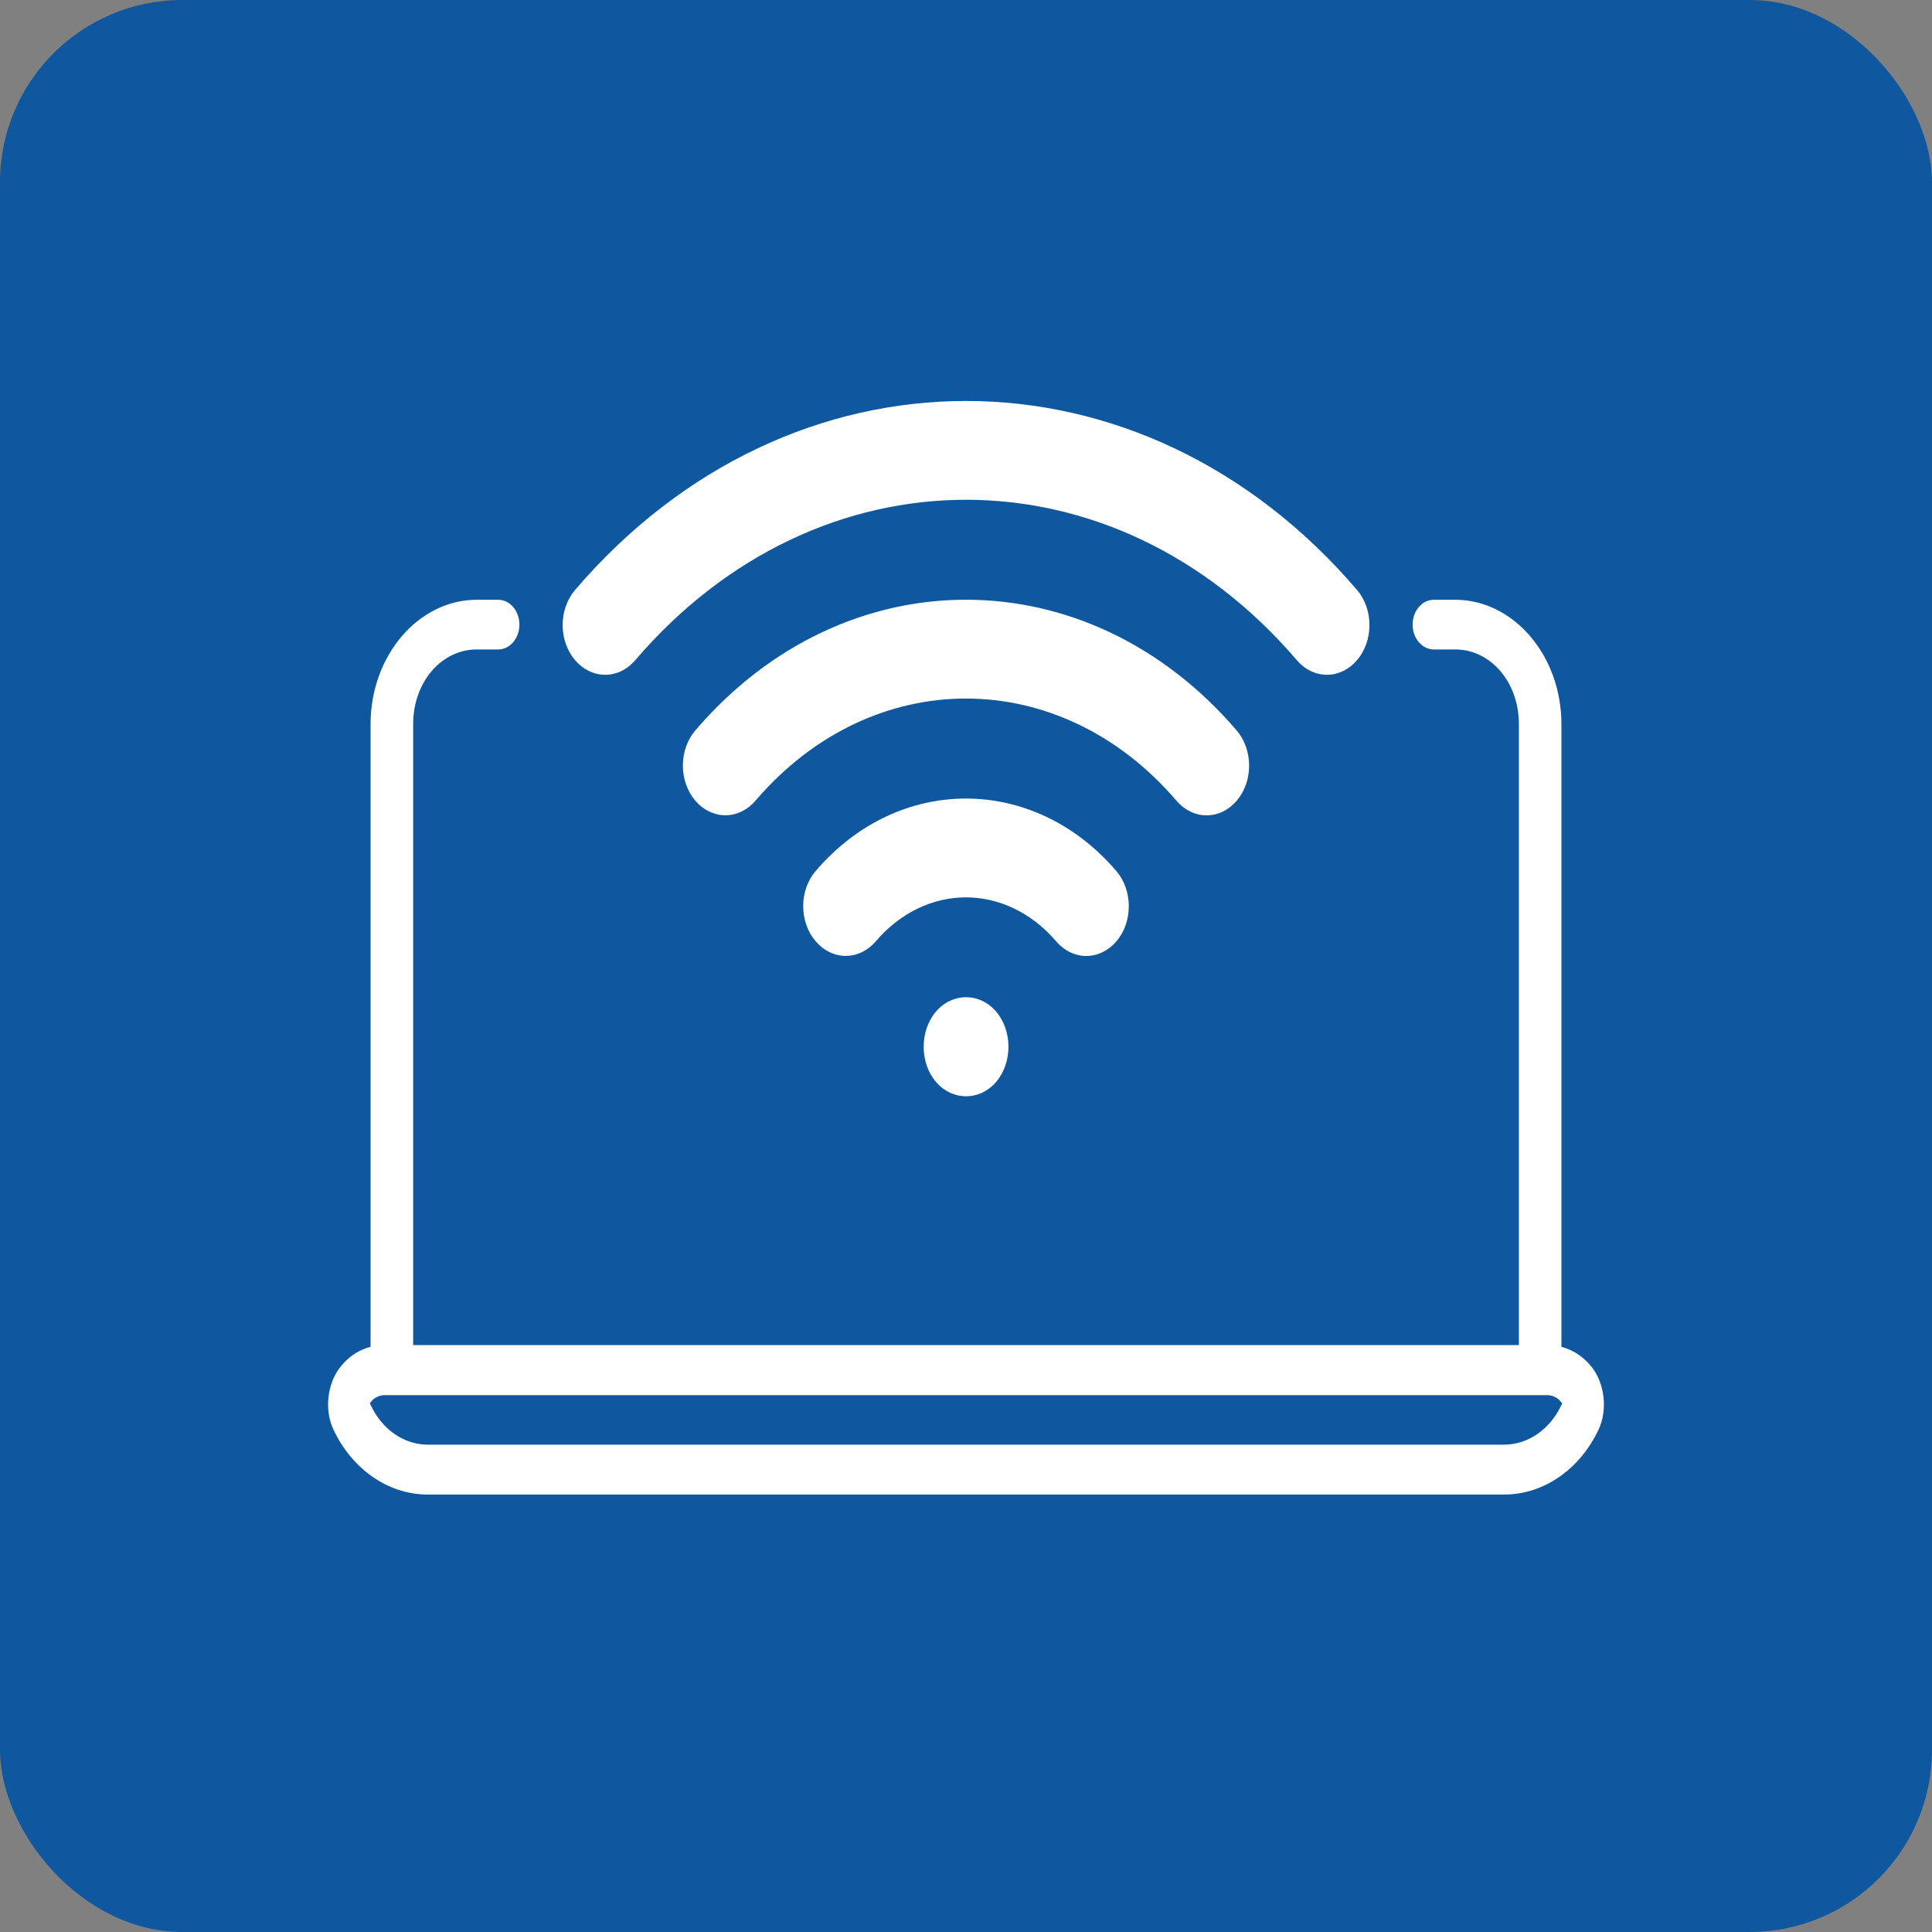
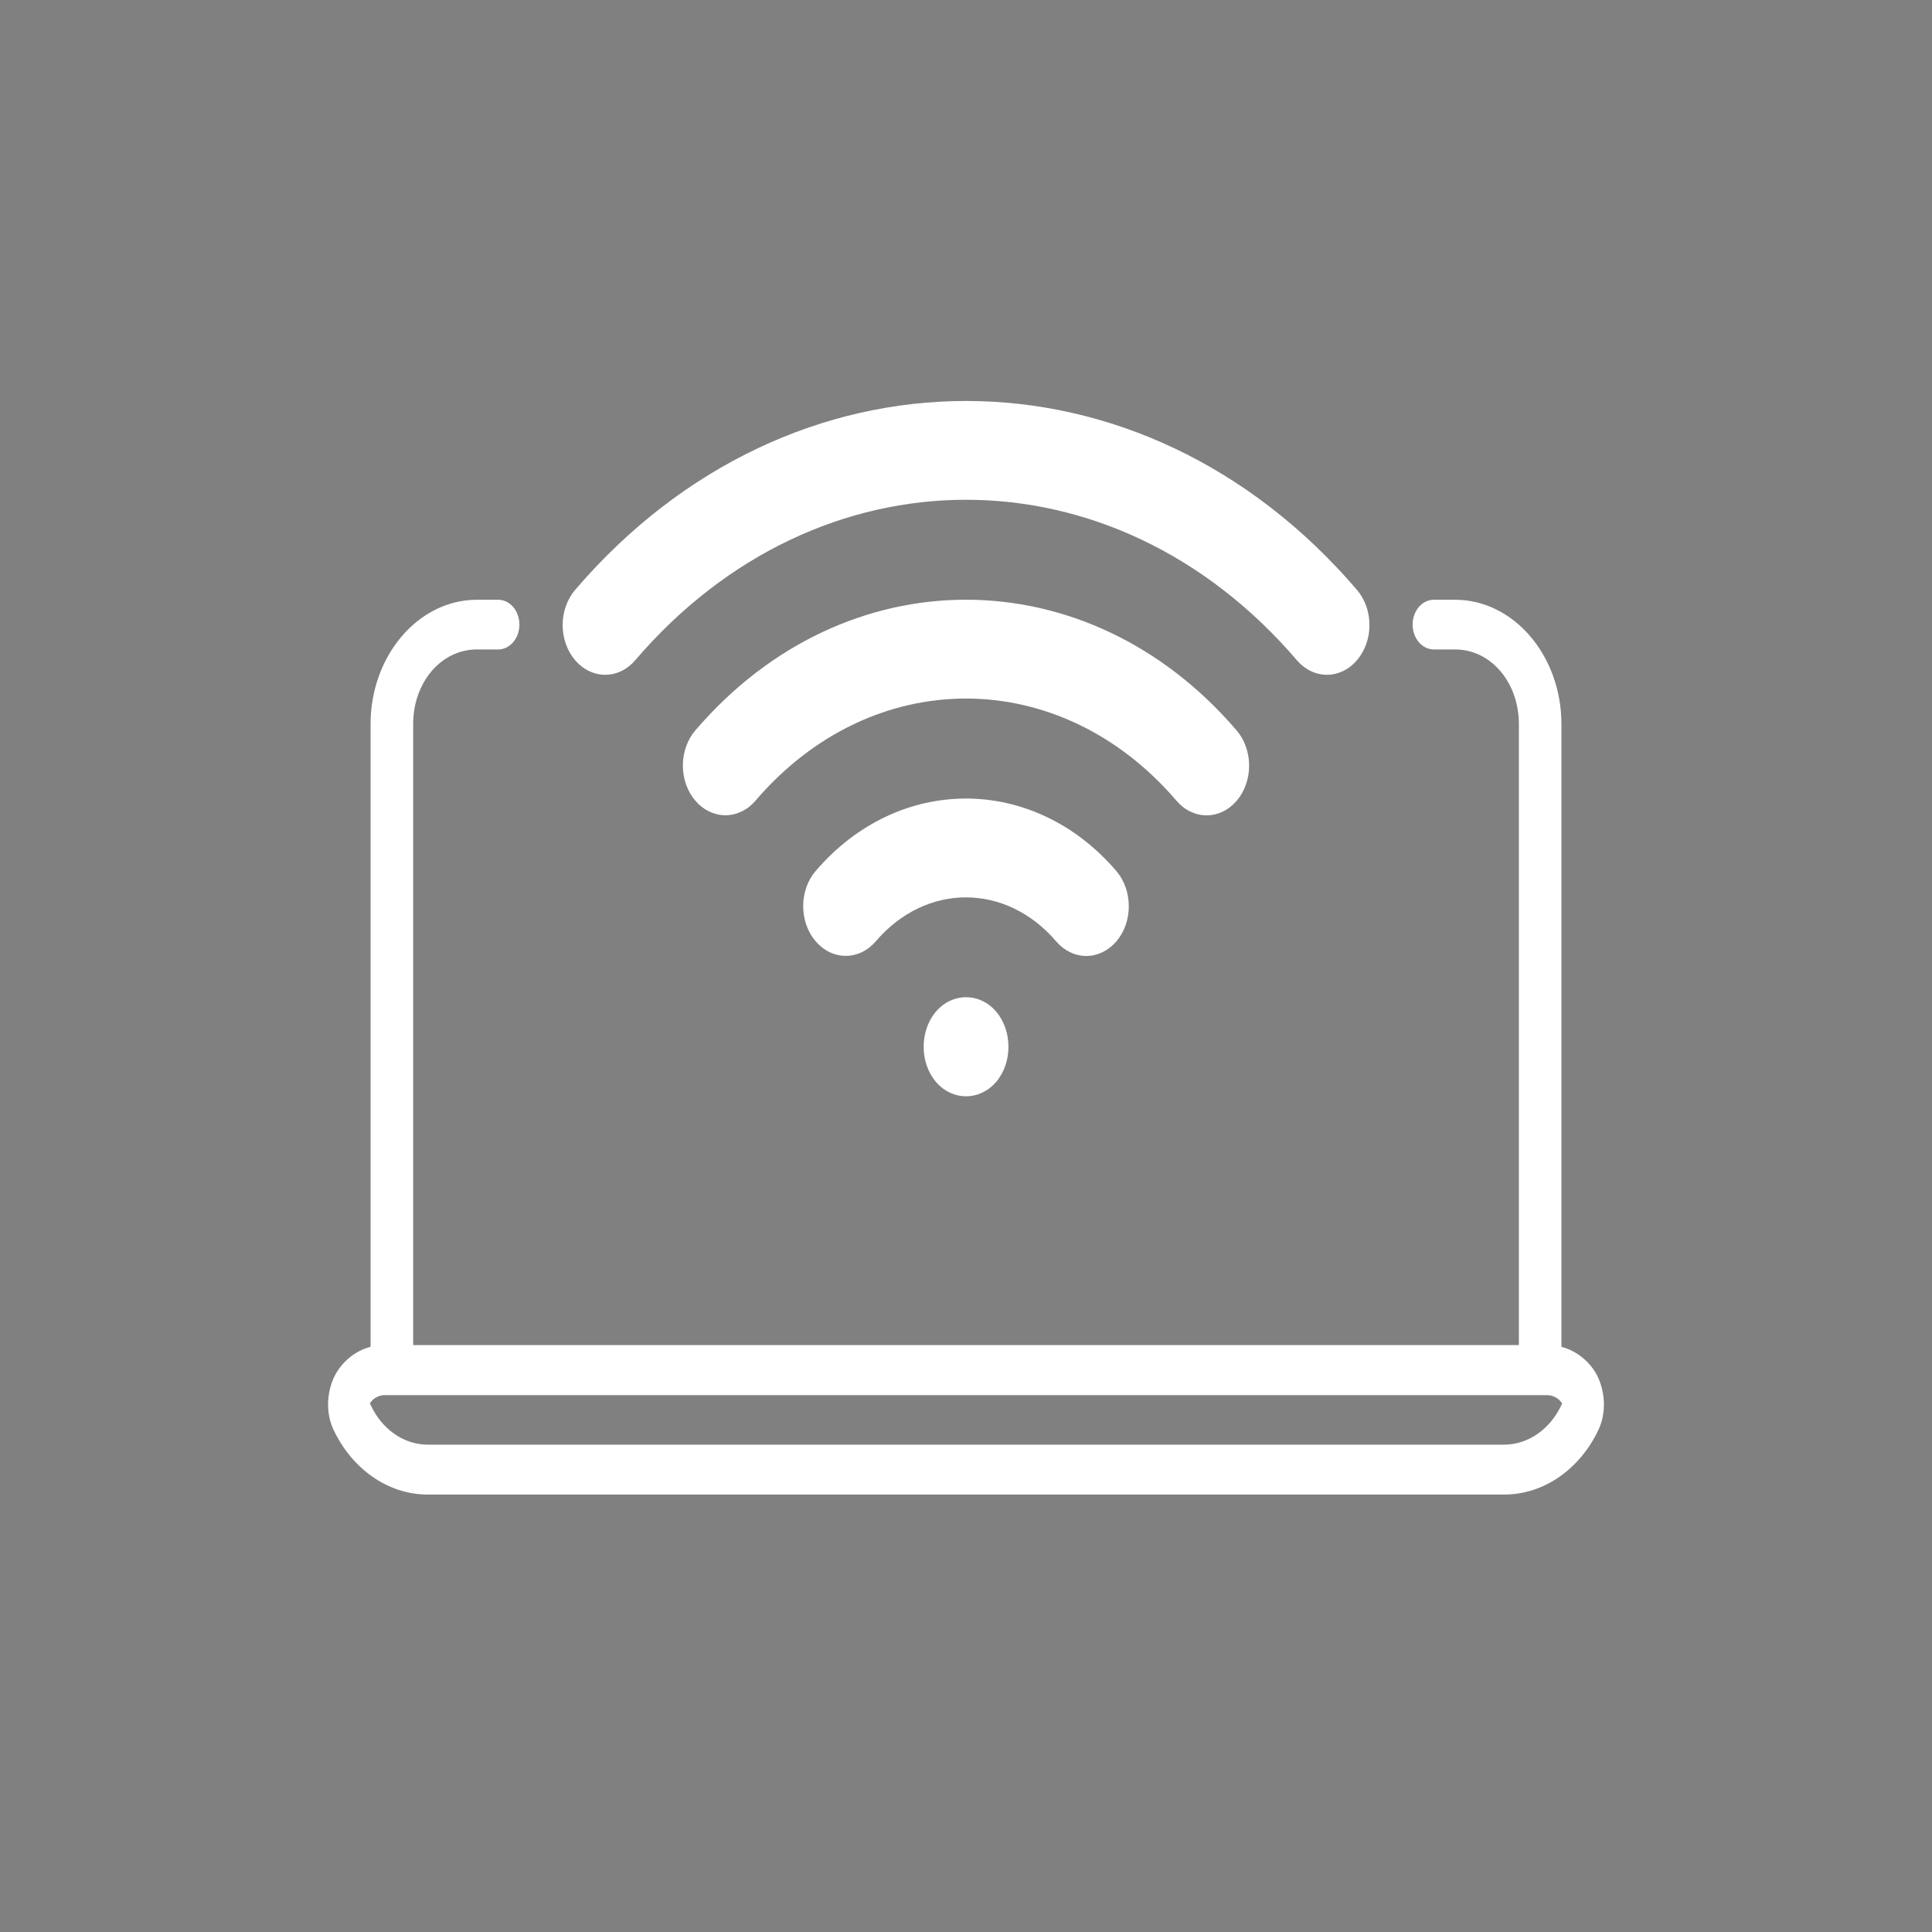
<svg xmlns="http://www.w3.org/2000/svg" fill="none" viewBox="0 0 53 53" height="53" width="53">
  <rect x="0" y="0" width="53" height="53" fill="#808080" stroke="none" />
-   <rect fill="#0F579E" rx="5" height="53" width="53" />
  <path fill="white" d="M10.541 36.899C10.049 36.899 9.6 37.135 9.297 37.553C8.994 37.971 8.885 38.663 9.15 39.224C9.652 40.285 10.629 41 11.738 41H41.258C42.368 41 43.347 40.289 43.85 39.224C44.116 38.661 44.004 37.964 43.7 37.548C43.395 37.132 42.943 36.899 42.451 36.899H26.496H10.541ZM10.541 38.273H26.496H42.451C42.603 38.273 42.75 38.364 42.804 38.438C42.858 38.513 42.868 38.47 42.826 38.559C42.529 39.189 41.938 39.631 41.259 39.631H11.739C11.059 39.631 10.475 39.193 10.176 38.559C10.132 38.467 10.14 38.511 10.193 38.438C10.246 38.366 10.39 38.273 10.542 38.273H10.541ZM13.082 16.453C11.476 16.453 10.166 17.988 10.166 19.864V37.588C10.167 37.768 10.229 37.941 10.337 38.068C10.446 38.195 10.594 38.267 10.748 38.267C10.825 38.268 10.9 38.251 10.971 38.217C11.042 38.183 11.107 38.133 11.161 38.07C11.216 38.007 11.259 37.931 11.288 37.849C11.318 37.766 11.333 37.678 11.334 37.588V19.864C11.334 18.72 12.102 17.816 13.082 17.816H13.668C13.822 17.816 13.969 17.744 14.078 17.617C14.187 17.489 14.248 17.317 14.249 17.137C14.249 17.047 14.234 16.959 14.205 16.876C14.176 16.793 14.134 16.718 14.08 16.654C14.026 16.59 13.961 16.54 13.891 16.505C13.82 16.471 13.744 16.453 13.668 16.453H13.082ZM39.333 16.453C39.257 16.453 39.181 16.471 39.11 16.505C39.039 16.54 38.975 16.59 38.921 16.654C38.867 16.718 38.824 16.793 38.795 16.876C38.766 16.959 38.752 17.047 38.752 17.137C38.752 17.317 38.814 17.489 38.923 17.617C39.032 17.744 39.179 17.816 39.333 17.816H39.919C40.898 17.816 41.667 18.72 41.667 19.864V37.588C41.667 37.678 41.683 37.766 41.712 37.849C41.742 37.931 41.785 38.007 41.84 38.07C41.894 38.133 41.959 38.183 42.029 38.217C42.1 38.251 42.176 38.268 42.253 38.267C42.407 38.267 42.554 38.195 42.663 38.068C42.772 37.941 42.834 37.768 42.834 37.588V19.864C42.834 17.988 41.525 16.453 39.919 16.453H39.333ZM15.777 16.183C15.669 16.309 15.583 16.46 15.524 16.625C15.465 16.791 15.435 16.968 15.435 17.147C15.435 17.326 15.465 17.504 15.524 17.669C15.583 17.834 15.669 17.985 15.777 18.111C15.885 18.238 16.014 18.339 16.156 18.407C16.297 18.476 16.449 18.511 16.602 18.511C16.755 18.511 16.907 18.476 17.049 18.407C17.19 18.339 17.319 18.238 17.427 18.111C22.449 12.243 30.554 12.243 35.576 18.111C35.684 18.238 35.813 18.339 35.954 18.407C36.096 18.476 36.248 18.511 36.401 18.511C36.554 18.511 36.706 18.476 36.847 18.407C36.989 18.339 37.118 18.238 37.226 18.111C37.334 17.985 37.42 17.834 37.479 17.669C37.538 17.504 37.568 17.326 37.568 17.147C37.568 16.968 37.538 16.791 37.479 16.625C37.42 16.46 37.334 16.309 37.226 16.183C31.313 9.272 21.691 9.272 15.777 16.183ZM19.075 20.037C18.966 20.163 18.88 20.313 18.822 20.479C18.763 20.644 18.733 20.822 18.733 21.001C18.733 21.18 18.763 21.357 18.822 21.523C18.88 21.688 18.966 21.838 19.075 21.965C19.183 22.092 19.312 22.192 19.453 22.261C19.595 22.329 19.747 22.365 19.9 22.365C20.053 22.365 20.205 22.329 20.346 22.261C20.488 22.192 20.617 22.092 20.725 21.965C23.924 18.227 29.076 18.23 32.275 21.968C32.383 22.094 32.512 22.195 32.654 22.263C32.795 22.332 32.947 22.367 33.1 22.367C33.253 22.367 33.405 22.332 33.547 22.263C33.688 22.195 33.817 22.094 33.925 21.968C34.034 21.841 34.12 21.691 34.178 21.525C34.237 21.36 34.267 21.183 34.267 21.003C34.267 20.824 34.237 20.647 34.178 20.482C34.12 20.316 34.034 20.166 33.925 20.039C29.834 15.258 23.166 15.255 19.075 20.037ZM22.376 23.894C22.267 24.02 22.181 24.171 22.122 24.336C22.064 24.502 22.034 24.679 22.034 24.858C22.034 25.037 22.064 25.215 22.122 25.38C22.181 25.546 22.267 25.696 22.376 25.822C22.484 25.949 22.613 26.05 22.754 26.118C22.896 26.187 23.047 26.222 23.201 26.222C23.354 26.222 23.506 26.187 23.647 26.118C23.789 26.05 23.918 25.949 24.026 25.822C25.403 24.214 27.597 24.217 28.974 25.825C29.082 25.952 29.211 26.052 29.353 26.121C29.494 26.189 29.646 26.225 29.799 26.225C29.953 26.225 30.104 26.189 30.246 26.121C30.387 26.052 30.516 25.952 30.625 25.825C30.733 25.698 30.819 25.548 30.878 25.383C30.936 25.217 30.966 25.04 30.966 24.861C30.966 24.682 30.936 24.504 30.878 24.339C30.819 24.173 30.733 24.023 30.625 23.896C28.356 21.245 24.644 21.242 22.376 23.894ZM25.676 27.751C25.226 28.278 25.226 29.153 25.676 29.68C26.127 30.206 26.876 30.206 27.327 29.68C27.777 29.153 27.777 28.278 27.327 27.751C26.876 27.224 26.127 27.224 25.676 27.751Z" />
</svg>